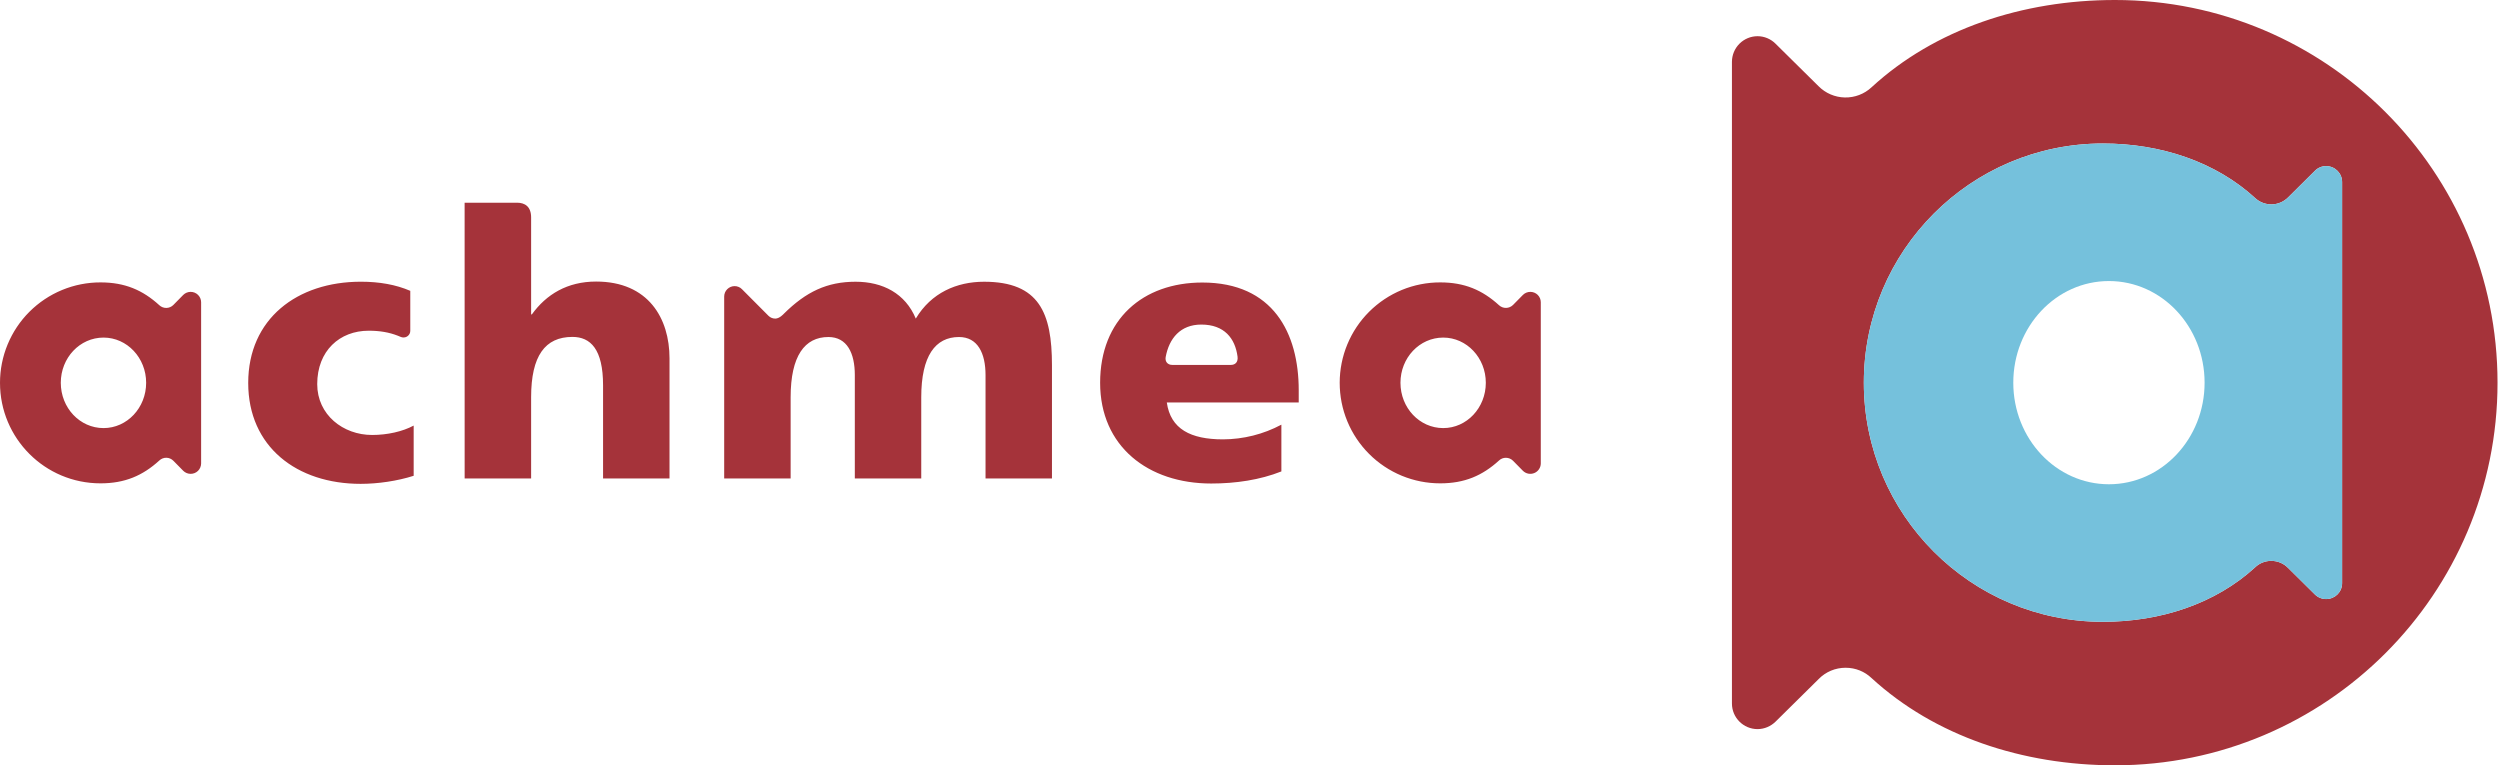
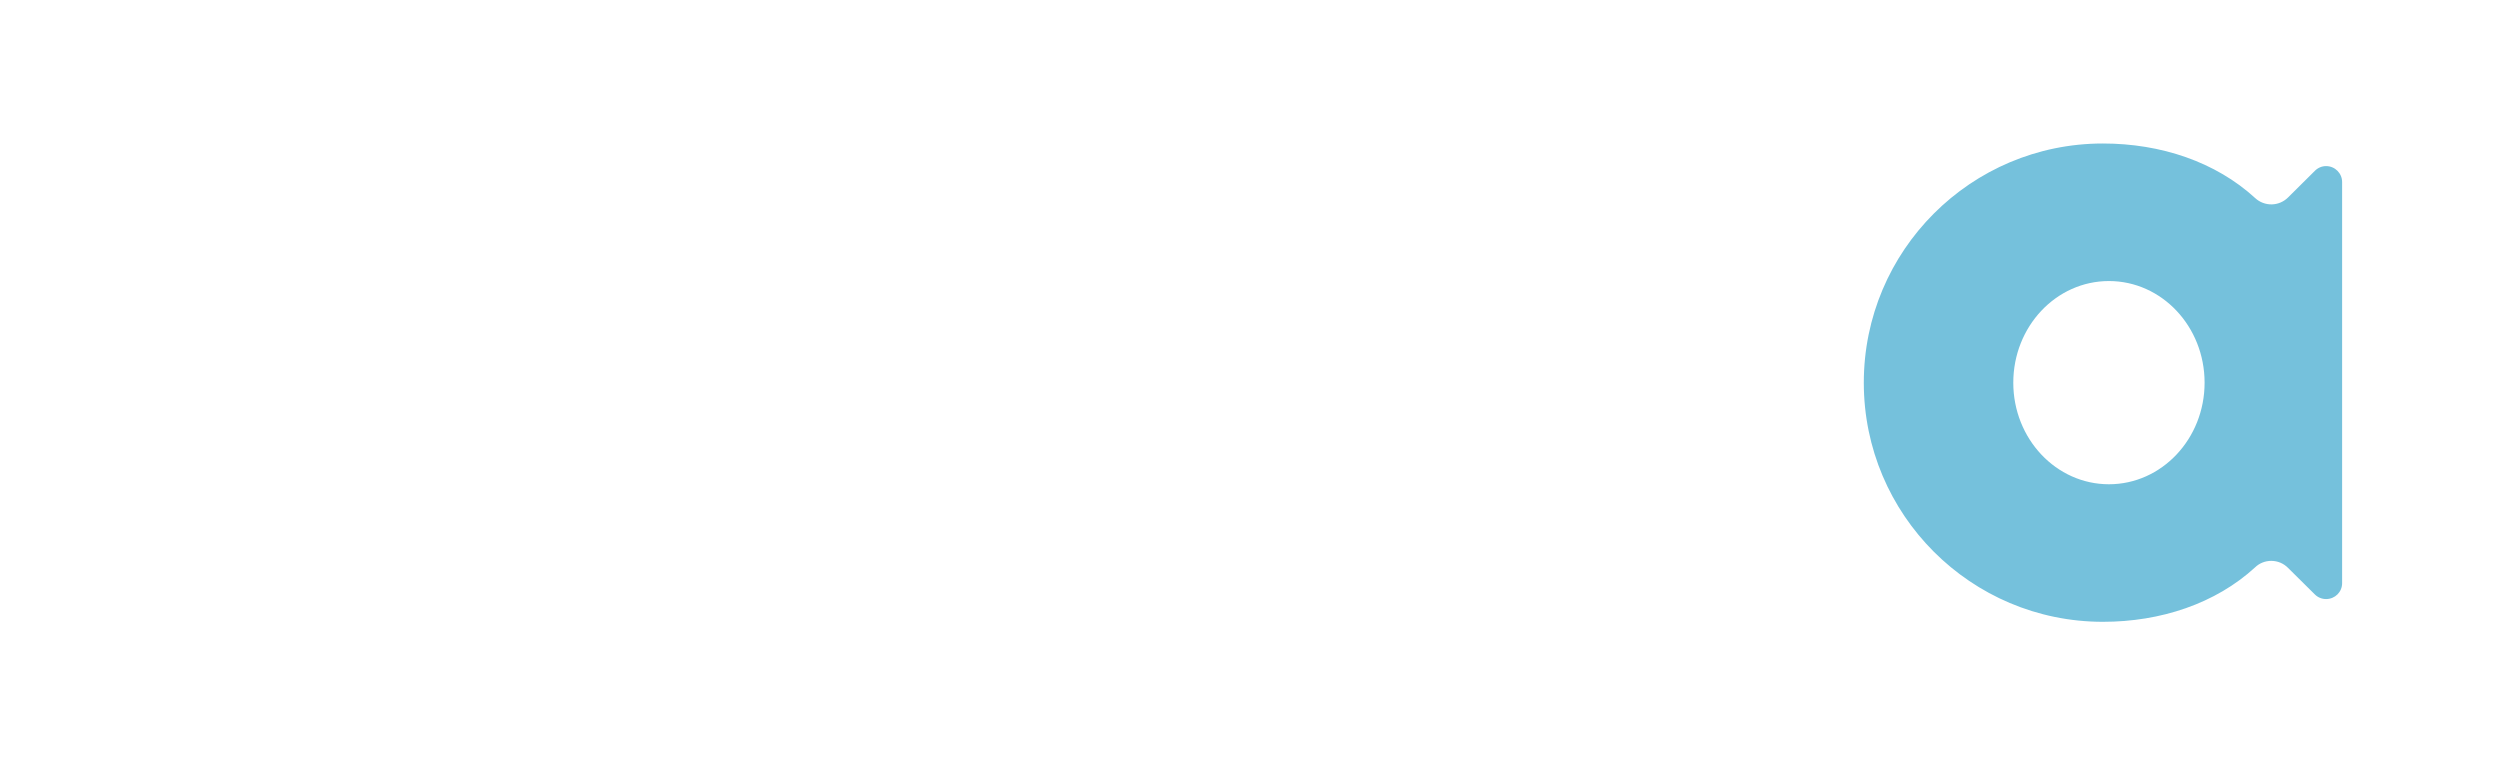
<svg xmlns="http://www.w3.org/2000/svg" width="98" height="30" viewBox="0 0 98 30" fill="none">
-   <path fill-rule="evenodd" clip-rule="evenodd" d="M60.399 11.846C60.398 11.738 60.355 11.635 60.278 11.559C60.201 11.483 60.097 11.441 59.989 11.441C59.88 11.441 59.776 11.484 59.699 11.56L59.311 11.954C59.238 12.026 59.141 12.068 59.039 12.07C58.936 12.072 58.837 12.034 58.762 11.965C58.107 11.368 57.408 11.07 56.458 11.07C55.941 11.069 55.428 11.17 54.95 11.367C54.472 11.565 54.037 11.855 53.671 12.22C53.304 12.586 53.014 13.02 52.816 13.498C52.618 13.976 52.516 14.489 52.516 15.006C52.516 15.524 52.617 16.037 52.815 16.515C53.013 16.994 53.303 17.428 53.67 17.795C54.036 18.161 54.471 18.451 54.949 18.649C55.428 18.846 55.941 18.948 56.458 18.947C57.408 18.947 58.107 18.648 58.762 18.051C58.835 17.982 58.932 17.944 59.032 17.945C59.14 17.945 59.24 17.99 59.311 18.062L59.699 18.456C59.756 18.512 59.829 18.551 59.908 18.567C59.987 18.582 60.069 18.574 60.143 18.544C60.218 18.514 60.282 18.462 60.327 18.395C60.373 18.329 60.398 18.251 60.399 18.17V11.846ZM54.898 15.005C54.898 14.027 55.644 13.233 56.575 13.233C57.498 13.233 58.244 14.028 58.244 15.005C58.244 15.986 57.498 16.781 56.575 16.781C55.644 16.781 54.898 15.986 54.898 15.005ZM7.884 11.846C7.883 11.738 7.839 11.635 7.762 11.559C7.685 11.483 7.581 11.441 7.473 11.441C7.365 11.441 7.261 11.484 7.184 11.56L6.796 11.954C6.724 12.027 6.626 12.069 6.523 12.071C6.421 12.073 6.321 12.035 6.246 11.965C5.592 11.368 4.891 11.07 3.942 11.07C3.424 11.069 2.912 11.17 2.433 11.368C1.955 11.565 1.521 11.855 1.154 12.221C0.788 12.586 0.498 13.021 0.3 13.499C0.102 13.976 -0 14.489 1.40525e-07 15.006C1.40525e-07 17.183 1.758 18.947 3.942 18.947C4.891 18.947 5.592 18.648 6.246 18.051C6.321 17.98 6.42 17.942 6.523 17.944C6.626 17.946 6.724 17.989 6.796 18.062L7.184 18.456C7.261 18.532 7.365 18.575 7.473 18.575C7.581 18.575 7.685 18.533 7.762 18.457C7.839 18.381 7.882 18.278 7.884 18.17V11.846ZM2.383 15.005C2.383 14.027 3.128 13.233 4.059 13.233C4.982 13.233 5.729 14.028 5.729 15.005C5.729 15.986 4.982 16.781 4.059 16.781C3.128 16.781 2.383 15.986 2.383 15.005ZM14.586 17.051C13.452 17.051 12.435 16.263 12.435 15.057C12.435 13.749 13.318 12.964 14.451 12.964C14.889 12.964 15.251 13.026 15.597 13.161C15.678 13.194 15.729 13.221 15.793 13.228H15.794C15.831 13.231 15.867 13.227 15.902 13.216C15.937 13.205 15.969 13.187 15.996 13.162C16.023 13.138 16.045 13.108 16.06 13.075C16.075 13.042 16.083 13.006 16.083 12.969V11.401C15.518 11.157 14.87 11.043 14.146 11.043C11.647 11.043 9.73 12.498 9.73 15.012C9.73 17.515 11.636 18.967 14.136 18.967C14.814 18.967 15.573 18.856 16.216 18.651V16.683C15.778 16.918 15.182 17.051 14.586 17.051ZM18.213 7.946H20.268C20.578 7.946 20.82 8.1 20.82 8.523V12.325H20.849C21.412 11.543 22.236 11.037 23.367 11.037C25.419 11.037 26.245 12.482 26.245 14.047V18.757H23.64V15.104C23.64 13.687 23.149 13.207 22.438 13.207C21.369 13.207 20.82 13.948 20.82 15.569V18.757H18.214L18.213 7.946ZM38.575 11.044C37.505 11.044 36.503 11.477 35.899 12.489C35.49 11.505 34.608 11.044 33.538 11.044C32.429 11.044 31.6 11.431 30.721 12.305C30.721 12.305 30.558 12.489 30.393 12.489C30.294 12.49 30.198 12.451 30.127 12.382L29.086 11.337C29.048 11.298 29.003 11.267 28.953 11.247C28.903 11.226 28.849 11.215 28.795 11.216C28.687 11.216 28.583 11.26 28.507 11.337C28.43 11.414 28.388 11.518 28.388 11.626V18.756H30.993V15.572C30.993 13.951 31.545 13.211 32.473 13.211C33.208 13.211 33.509 13.848 33.509 14.702V18.756H36.113V15.572C36.113 13.951 36.665 13.211 37.593 13.211C38.326 13.211 38.633 13.848 38.633 14.702V18.756H41.237V14.315C41.236 12.272 40.742 11.044 38.575 11.044ZM50.91 15.296C50.91 13.055 49.903 11.075 47.132 11.075C44.802 11.075 43.125 12.517 43.125 15.005C43.125 17.499 45.005 18.954 47.479 18.954C48.442 18.954 49.389 18.813 50.23 18.48V16.647C49.525 17.023 48.738 17.221 47.939 17.223C46.679 17.223 45.885 16.821 45.739 15.777H50.91V15.296ZM48.247 14.305H45.957C45.768 14.305 45.664 14.174 45.694 13.998C45.827 13.269 46.269 12.723 47.091 12.723C47.993 12.723 48.418 13.262 48.512 13.98C48.539 14.202 48.416 14.305 48.247 14.305ZM82.907 0C79.279 0 75.838 1.148 73.363 3.423C73.079 3.687 72.704 3.829 72.317 3.821C71.93 3.813 71.561 3.655 71.288 3.38L69.6 1.712C69.413 1.525 69.159 1.419 68.894 1.419C68.629 1.42 68.374 1.526 68.186 1.714C67.999 1.902 67.893 2.156 67.892 2.422V27.578C67.892 28.133 68.344 28.581 68.894 28.581C69.169 28.581 69.417 28.468 69.6 28.29L71.288 26.622C71.425 26.48 71.59 26.368 71.772 26.291C71.953 26.215 72.149 26.176 72.346 26.176C72.741 26.176 73.097 26.326 73.363 26.579C75.838 28.852 79.28 30 82.907 30C91.186 30 97.903 23.281 97.903 15.003C97.903 6.717 91.186 0 82.907 0ZM91.811 22.861C91.811 23.206 91.533 23.483 91.183 23.483C91.019 23.484 90.861 23.419 90.744 23.303L89.695 22.265C89.609 22.177 89.507 22.106 89.393 22.058C89.28 22.011 89.158 21.986 89.034 21.986C88.791 21.986 88.567 22.079 88.403 22.237C86.851 23.661 84.702 24.375 82.434 24.375C77.26 24.375 73.062 20.177 73.062 15.003C73.062 9.821 77.26 5.625 82.434 5.625C84.702 5.625 86.851 6.342 88.403 7.765C88.58 7.928 88.814 8.017 89.055 8.012C89.296 8.007 89.525 7.908 89.695 7.737L90.744 6.696C90.801 6.637 90.869 6.591 90.945 6.559C91.02 6.527 91.101 6.511 91.183 6.511C91.533 6.511 91.811 6.794 91.811 7.136V22.861Z" fill="#A5333A" />
-   <path fill-rule="evenodd" clip-rule="evenodd" d="M91.811 22.861C91.811 23.206 91.533 23.483 91.183 23.483C91.019 23.484 90.86 23.419 90.743 23.303L89.695 22.265C89.609 22.177 89.506 22.106 89.393 22.058C89.279 22.011 89.157 21.986 89.034 21.986C88.791 21.986 88.567 22.079 88.403 22.237C86.851 23.661 84.702 24.375 82.434 24.375C77.26 24.375 73.061 20.177 73.061 15.003C73.061 9.821 77.26 5.625 82.434 5.625C84.702 5.625 86.851 6.342 88.403 7.765C88.58 7.928 88.813 8.017 89.054 8.012C89.295 8.007 89.525 7.908 89.695 7.737L90.743 6.696C90.801 6.637 90.869 6.591 90.945 6.559C91.02 6.527 91.101 6.511 91.183 6.511C91.533 6.511 91.811 6.794 91.811 7.136V22.861ZM82.67 11.017C80.599 11.017 78.921 12.8 78.921 15.002C78.921 17.199 80.599 18.983 82.67 18.983C84.741 18.983 86.42 17.199 86.42 15.002C86.42 12.799 84.741 11.017 82.67 11.017Z" fill="#75C1DC" />
+   <path fill-rule="evenodd" clip-rule="evenodd" d="M91.811 22.861C91.811 23.206 91.533 23.483 91.183 23.483C91.019 23.484 90.86 23.419 90.743 23.303L89.695 22.265C89.609 22.177 89.506 22.106 89.393 22.058C89.279 22.011 89.157 21.986 89.034 21.986C88.791 21.986 88.567 22.079 88.403 22.237C86.851 23.661 84.702 24.375 82.434 24.375C77.26 24.375 73.061 20.177 73.061 15.003C73.061 9.821 77.26 5.625 82.434 5.625C84.702 5.625 86.851 6.342 88.403 7.765C88.58 7.928 88.813 8.017 89.054 8.012C89.295 8.007 89.525 7.908 89.695 7.737L90.743 6.696C90.801 6.637 90.869 6.591 90.945 6.559C91.02 6.527 91.101 6.511 91.183 6.511C91.533 6.511 91.811 6.794 91.811 7.136ZM82.67 11.017C80.599 11.017 78.921 12.8 78.921 15.002C78.921 17.199 80.599 18.983 82.67 18.983C84.741 18.983 86.42 17.199 86.42 15.002C86.42 12.799 84.741 11.017 82.67 11.017Z" fill="#75C1DC" />
</svg>